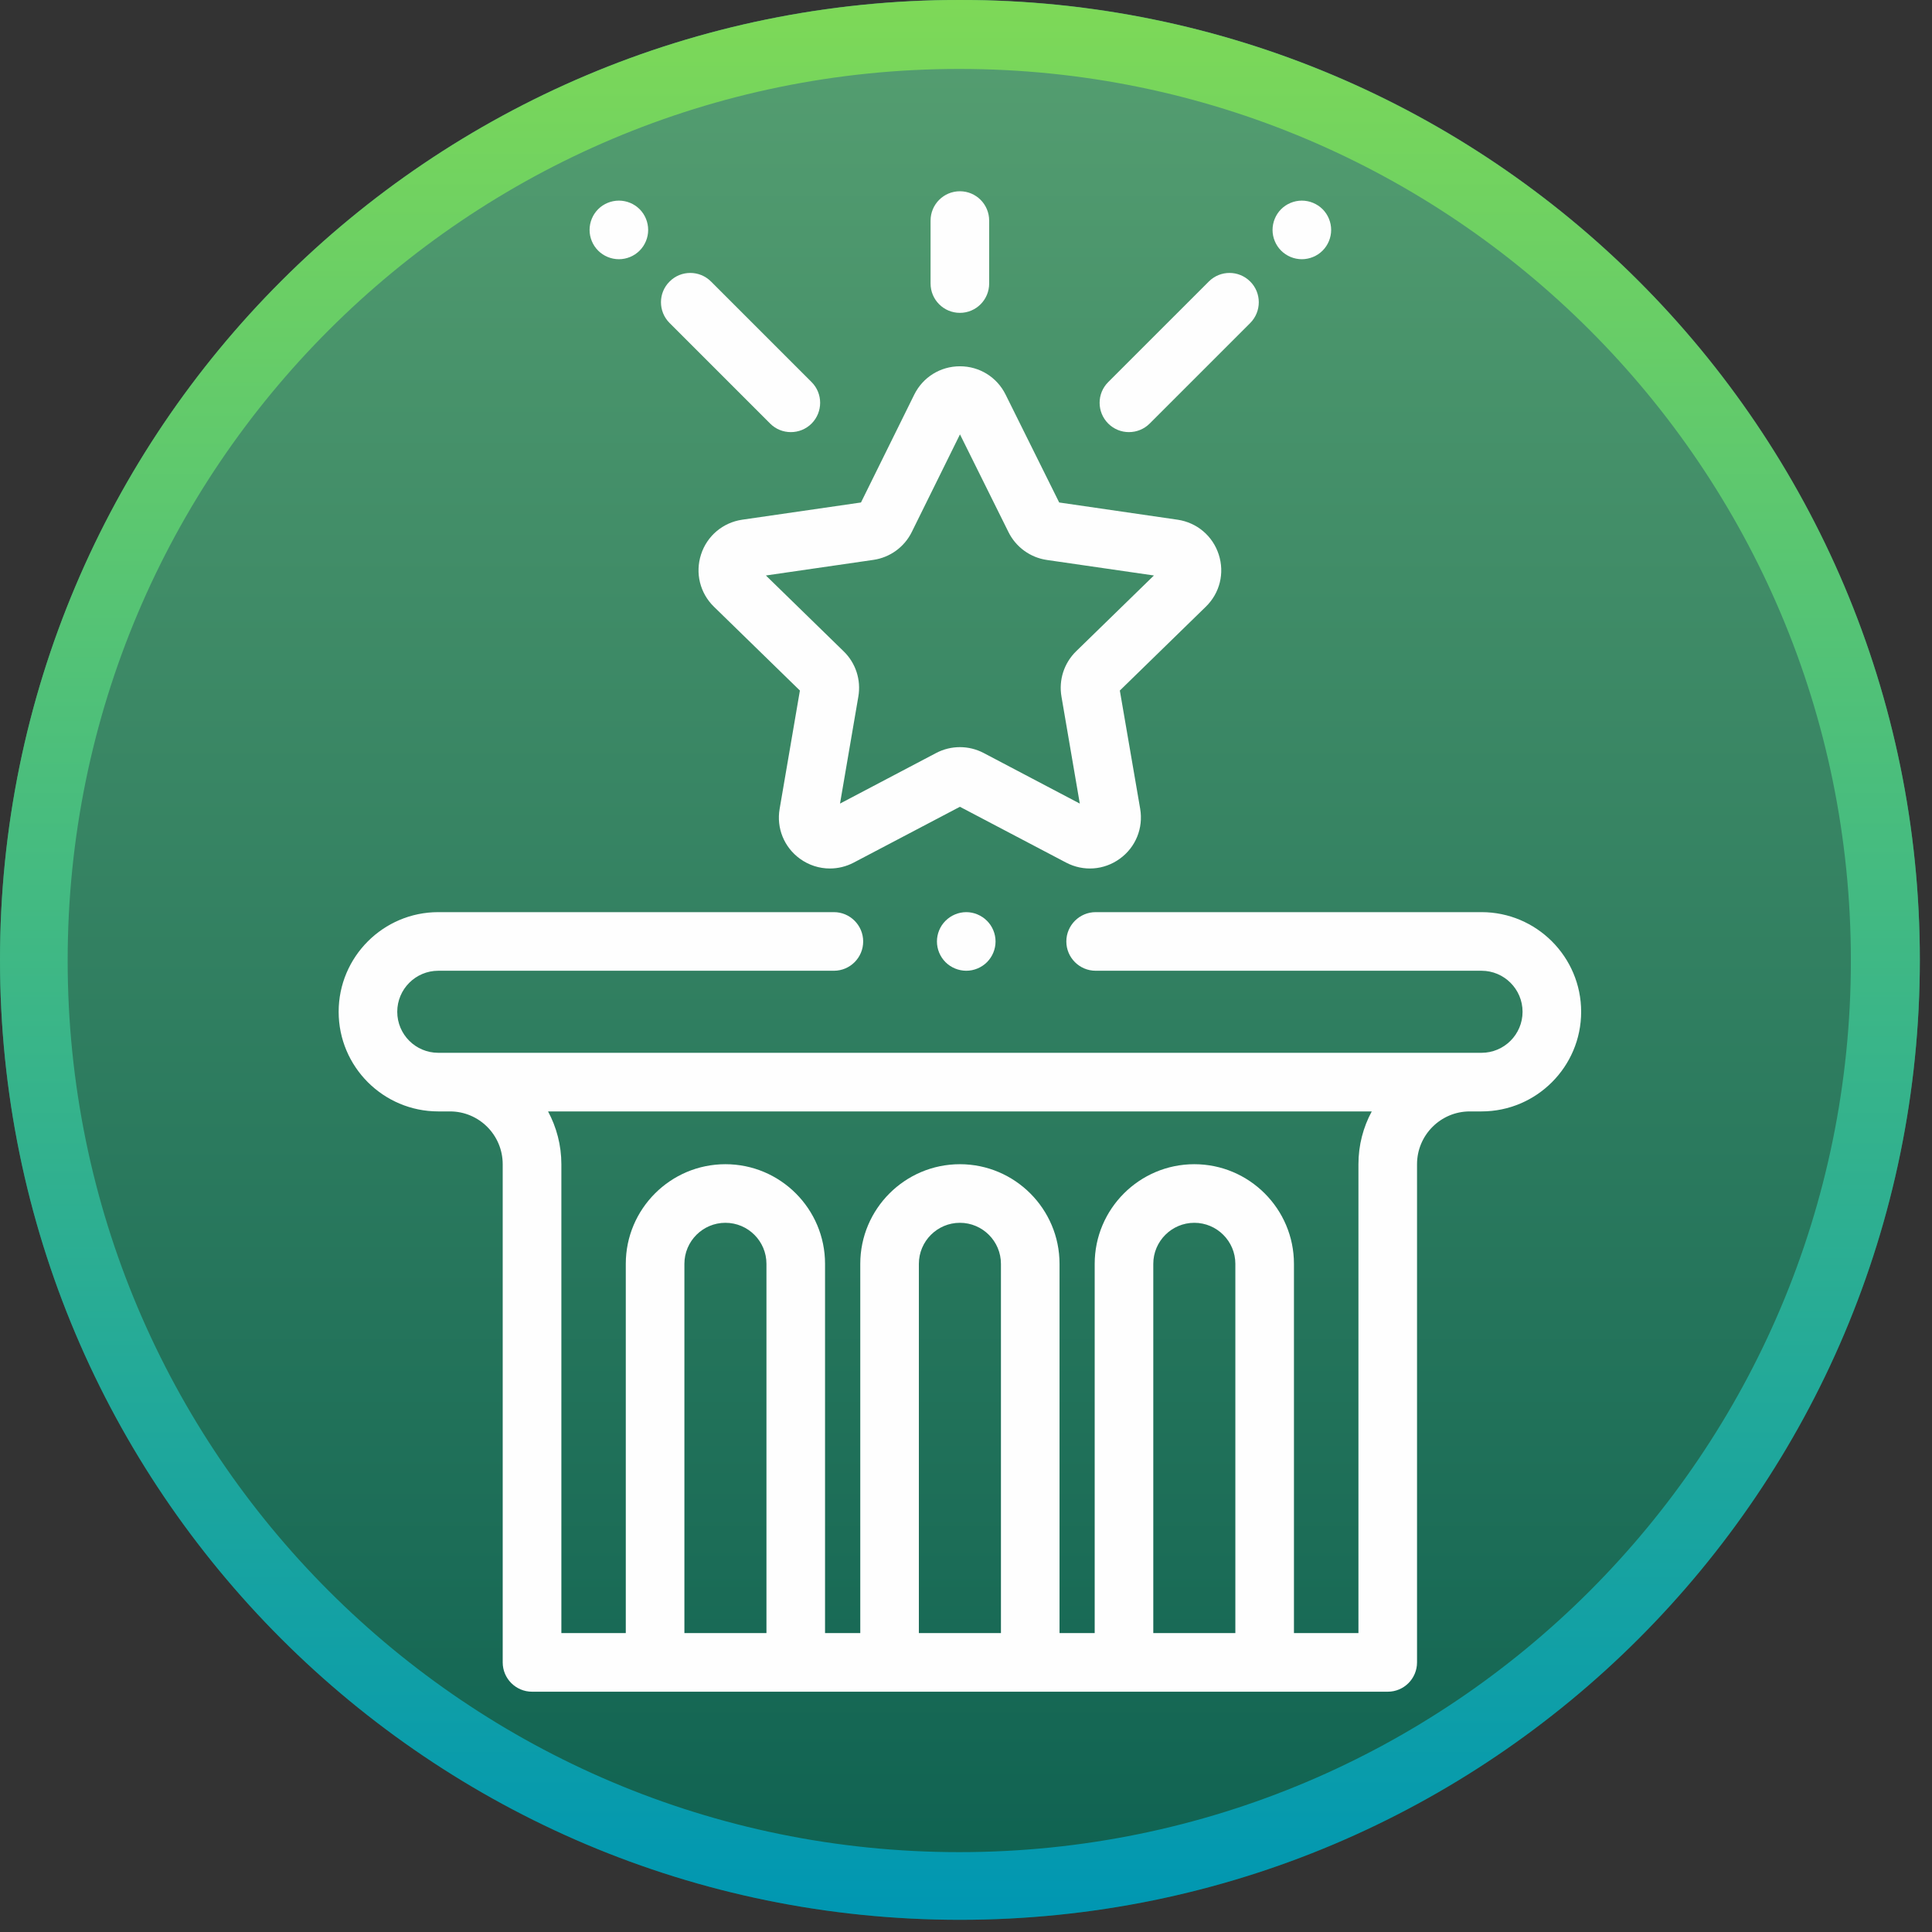
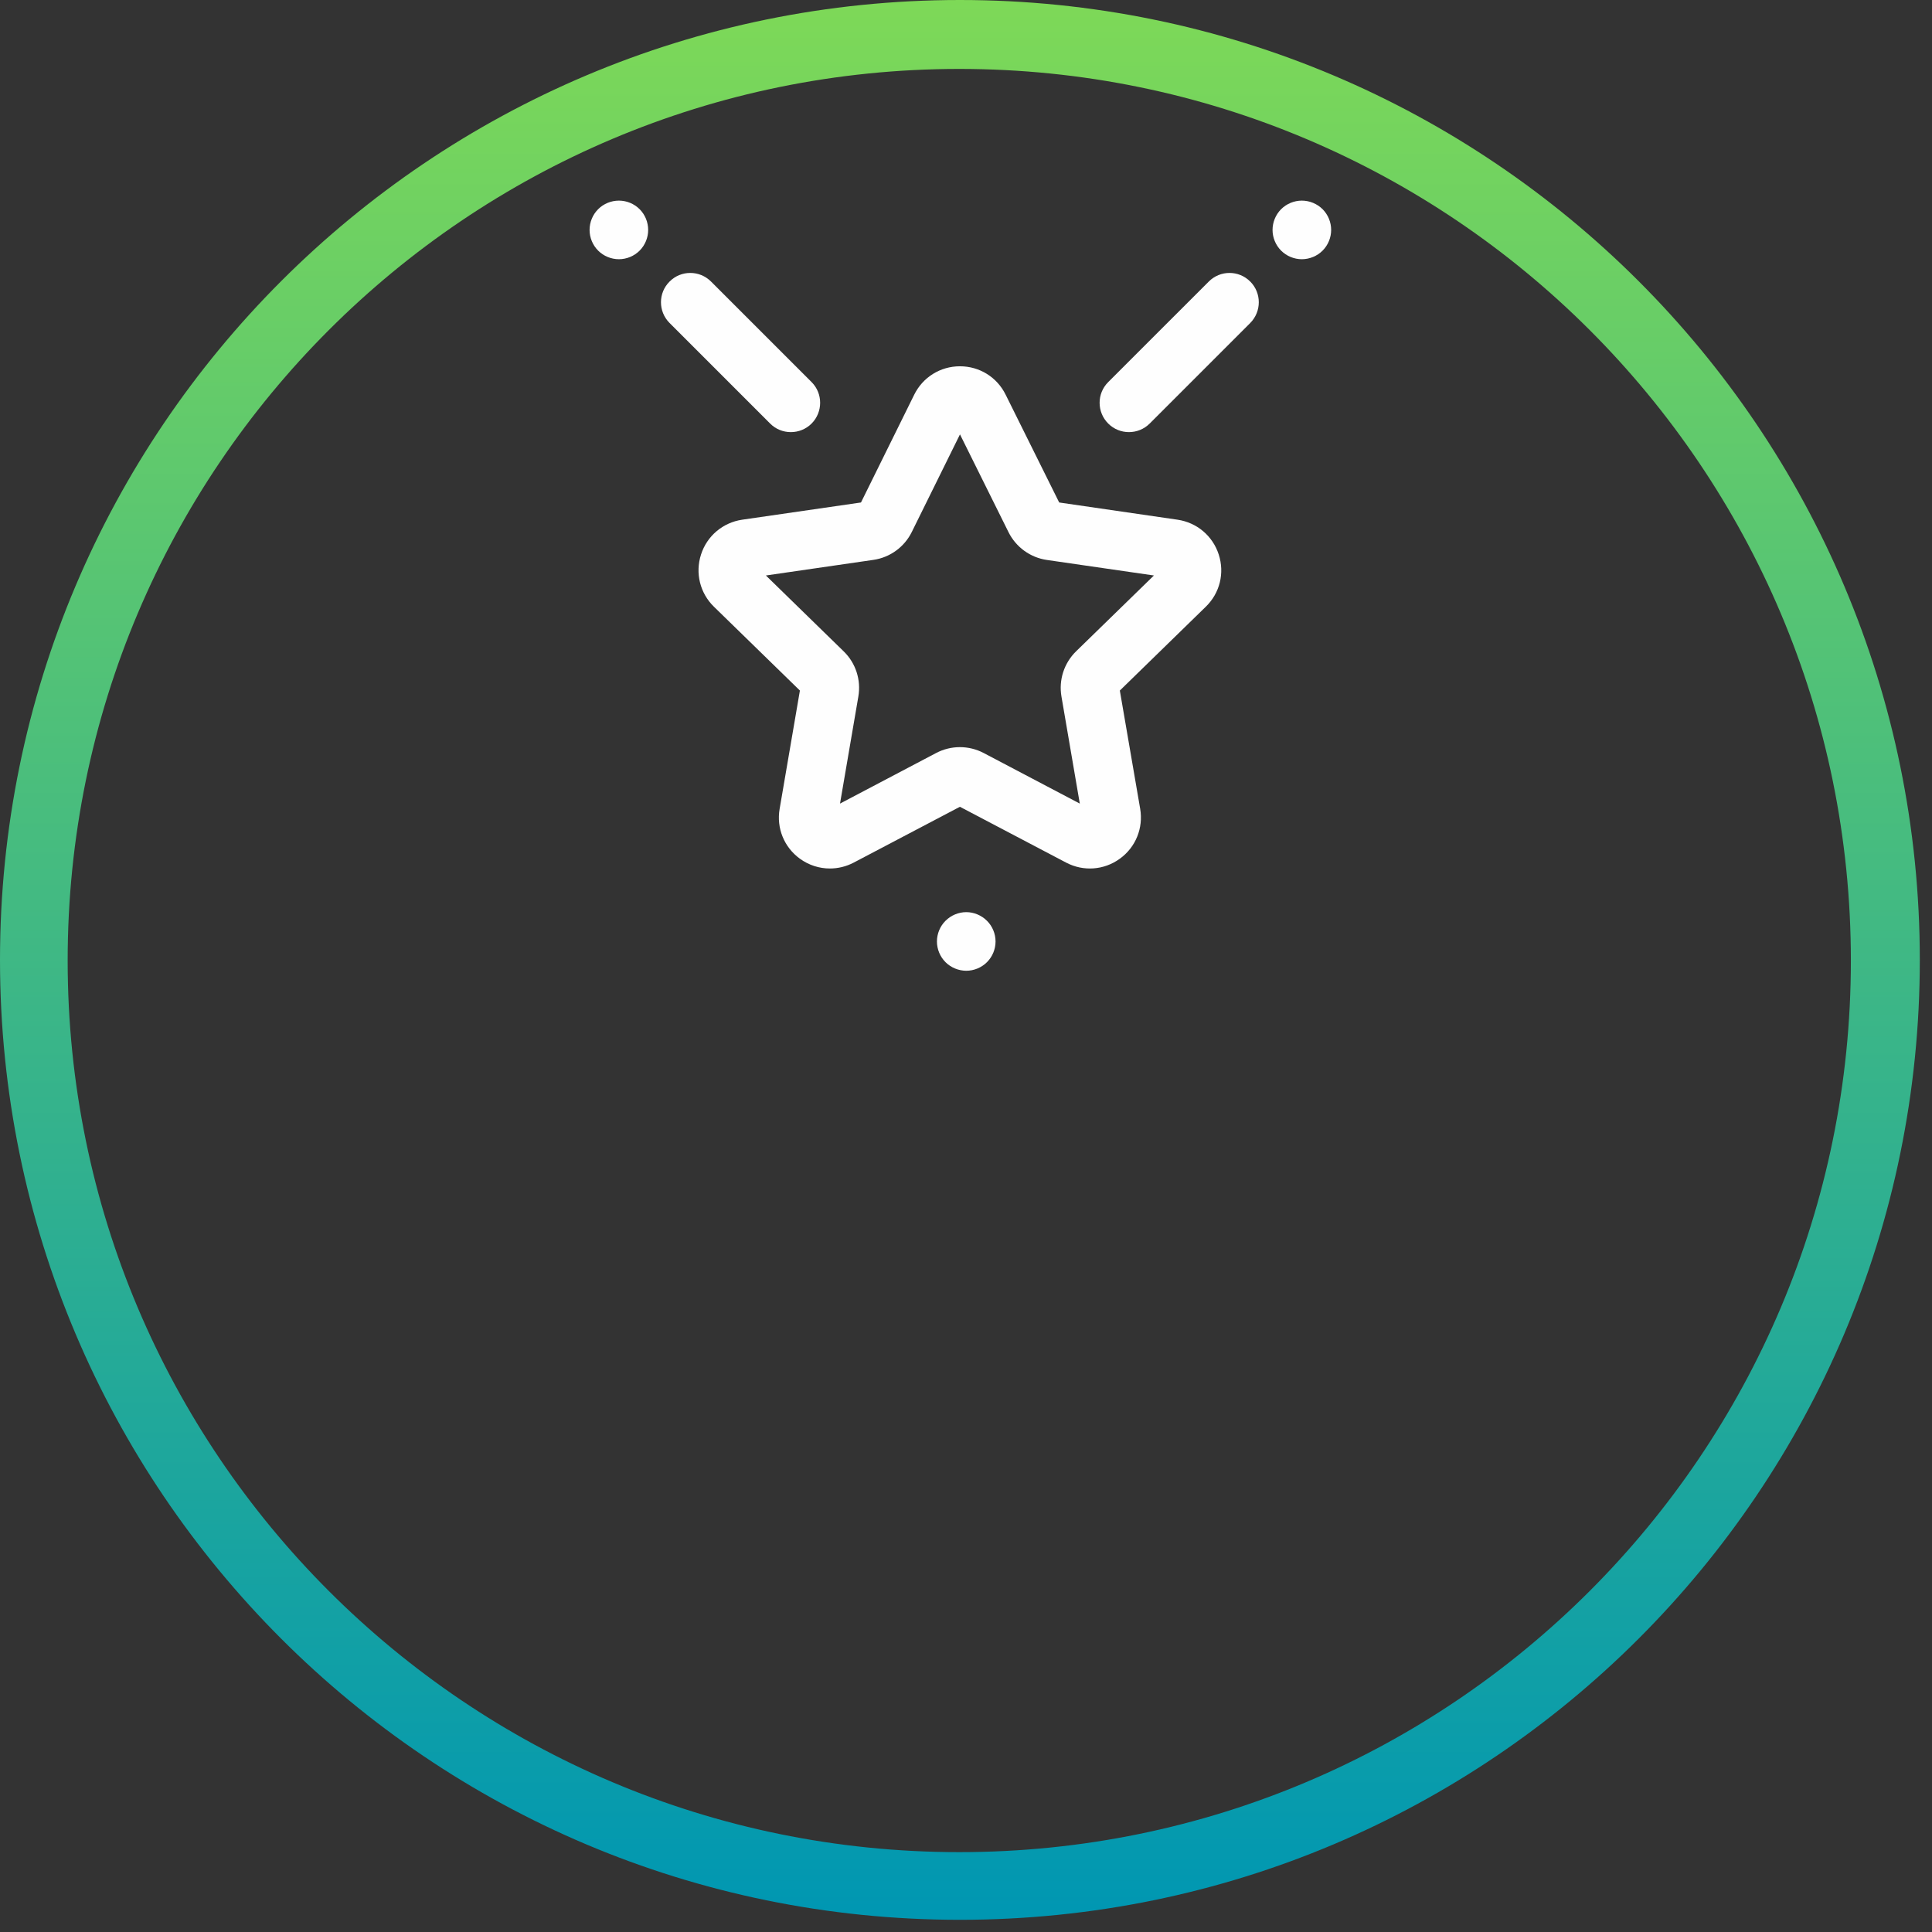
<svg xmlns="http://www.w3.org/2000/svg" width="142" zoomAndPan="magnify" viewBox="0 0 106.5 106.5" height="142" preserveAspectRatio="xMidYMid meet" version="1.0">
  <rect x="0" y="0" width="106.5" height="106.5" fill="#333333" stroke="none" />
  <defs>
    <clipPath id="11b98d74f5">
-       <path d="M 0 0 L 105.832 0 L 105.832 105.828 L 0 105.828 Z M 0 0 " clip-rule="nonzero" />
-     </clipPath>
+       </clipPath>
    <clipPath id="4832dc5434">
-       <path d="M 0 52.91 C 0 82.137 23.691 105.828 52.918 105.828 C 82.141 105.828 105.832 82.137 105.832 52.91 C 105.832 23.684 82.141 -0.008 52.918 -0.008 C 23.691 -0.008 0 23.684 0 52.91 Z M 0 52.91 " clip-rule="nonzero" />
-     </clipPath>
+       </clipPath>
    <clipPath id="7a37923215">
      <path d="M 0 0 L 105.832 0 L 105.832 105.828 L 0 105.828 Z M 0 0 " clip-rule="nonzero" />
    </clipPath>
    <clipPath id="e6d4dc3bd4">
      <path d="M 0 52.91 C 0 82.137 23.691 105.828 52.918 105.828 C 82.141 105.828 105.832 82.137 105.832 52.91 C 105.832 23.684 82.141 -0.008 52.918 -0.008 C 23.691 -0.008 0 23.684 0 52.91 Z M 0 52.91 " clip-rule="nonzero" />
    </clipPath>
    <linearGradient x1="0" gradientTransform="matrix(0, -0.413, 0.413, 0, 0, 105.827)" y1="128" x2="255.985" gradientUnits="userSpaceOnUse" y2="128" id="a8645681fe">
      <stop stop-opacity="1" stop-color="rgb(5.489%, 38.039%, 31.76%)" offset="0" />
      <stop stop-opacity="1" stop-color="rgb(5.598%, 38.133%, 31.808%)" offset="0.008" />
      <stop stop-opacity="1" stop-color="rgb(5.82%, 38.324%, 31.906%)" offset="0.016" />
      <stop stop-opacity="1" stop-color="rgb(6.041%, 38.513%, 32.004%)" offset="0.023" />
      <stop stop-opacity="1" stop-color="rgb(6.261%, 38.704%, 32.101%)" offset="0.031" />
      <stop stop-opacity="1" stop-color="rgb(6.482%, 38.893%, 32.201%)" offset="0.039" />
      <stop stop-opacity="1" stop-color="rgb(6.702%, 39.084%, 32.298%)" offset="0.047" />
      <stop stop-opacity="1" stop-color="rgb(6.923%, 39.273%, 32.396%)" offset="0.055" />
      <stop stop-opacity="1" stop-color="rgb(7.143%, 39.464%, 32.494%)" offset="0.062" />
      <stop stop-opacity="1" stop-color="rgb(7.364%, 39.653%, 32.593%)" offset="0.07" />
      <stop stop-opacity="1" stop-color="rgb(7.585%, 39.844%, 32.69%)" offset="0.078" />
      <stop stop-opacity="1" stop-color="rgb(7.805%, 40.033%, 32.788%)" offset="0.086" />
      <stop stop-opacity="1" stop-color="rgb(8.026%, 40.222%, 32.887%)" offset="0.094" />
      <stop stop-opacity="1" stop-color="rgb(8.246%, 40.413%, 32.985%)" offset="0.102" />
      <stop stop-opacity="1" stop-color="rgb(8.467%, 40.602%, 33.083%)" offset="0.109" />
      <stop stop-opacity="1" stop-color="rgb(8.688%, 40.793%, 33.18%)" offset="0.117" />
      <stop stop-opacity="1" stop-color="rgb(8.908%, 40.982%, 33.279%)" offset="0.125" />
      <stop stop-opacity="1" stop-color="rgb(9.129%, 41.173%, 33.377%)" offset="0.133" />
      <stop stop-opacity="1" stop-color="rgb(9.349%, 41.362%, 33.475%)" offset="0.141" />
      <stop stop-opacity="1" stop-color="rgb(9.57%, 41.553%, 33.572%)" offset="0.148" />
      <stop stop-opacity="1" stop-color="rgb(9.79%, 41.742%, 33.672%)" offset="0.156" />
      <stop stop-opacity="1" stop-color="rgb(10.011%, 41.933%, 33.769%)" offset="0.164" />
      <stop stop-opacity="1" stop-color="rgb(10.233%, 42.122%, 33.867%)" offset="0.172" />
      <stop stop-opacity="1" stop-color="rgb(10.452%, 42.313%, 33.965%)" offset="0.18" />
      <stop stop-opacity="1" stop-color="rgb(10.674%, 42.502%, 34.064%)" offset="0.188" />
      <stop stop-opacity="1" stop-color="rgb(10.893%, 42.691%, 34.161%)" offset="0.195" />
      <stop stop-opacity="1" stop-color="rgb(11.115%, 42.882%, 34.259%)" offset="0.203" />
      <stop stop-opacity="1" stop-color="rgb(11.336%, 43.071%, 34.357%)" offset="0.211" />
      <stop stop-opacity="1" stop-color="rgb(11.555%, 43.262%, 34.456%)" offset="0.219" />
      <stop stop-opacity="1" stop-color="rgb(11.777%, 43.451%, 34.554%)" offset="0.227" />
      <stop stop-opacity="1" stop-color="rgb(11.996%, 43.642%, 34.651%)" offset="0.234" />
      <stop stop-opacity="1" stop-color="rgb(12.218%, 43.831%, 34.749%)" offset="0.242" />
      <stop stop-opacity="1" stop-color="rgb(12.437%, 44.022%, 34.848%)" offset="0.25" />
      <stop stop-opacity="1" stop-color="rgb(12.659%, 44.211%, 34.946%)" offset="0.258" />
      <stop stop-opacity="1" stop-color="rgb(12.88%, 44.402%, 35.043%)" offset="0.266" />
      <stop stop-opacity="1" stop-color="rgb(13.1%, 44.591%, 35.141%)" offset="0.273" />
      <stop stop-opacity="1" stop-color="rgb(13.321%, 44.78%, 35.24%)" offset="0.281" />
      <stop stop-opacity="1" stop-color="rgb(13.541%, 44.971%, 35.338%)" offset="0.289" />
      <stop stop-opacity="1" stop-color="rgb(13.762%, 45.16%, 35.435%)" offset="0.297" />
      <stop stop-opacity="1" stop-color="rgb(13.982%, 45.351%, 35.533%)" offset="0.305" />
      <stop stop-opacity="1" stop-color="rgb(14.203%, 45.54%, 35.632%)" offset="0.312" />
      <stop stop-opacity="1" stop-color="rgb(14.424%, 45.731%, 35.73%)" offset="0.32" />
      <stop stop-opacity="1" stop-color="rgb(14.644%, 45.92%, 35.828%)" offset="0.328" />
      <stop stop-opacity="1" stop-color="rgb(14.865%, 46.111%, 35.925%)" offset="0.336" />
      <stop stop-opacity="1" stop-color="rgb(15.085%, 46.3%, 36.024%)" offset="0.344" />
      <stop stop-opacity="1" stop-color="rgb(15.306%, 46.49%, 36.122%)" offset="0.352" />
      <stop stop-opacity="1" stop-color="rgb(15.527%, 46.68%, 36.22%)" offset="0.359" />
      <stop stop-opacity="1" stop-color="rgb(15.747%, 46.87%, 36.317%)" offset="0.367" />
      <stop stop-opacity="1" stop-color="rgb(15.968%, 47.06%, 36.417%)" offset="0.375" />
      <stop stop-opacity="1" stop-color="rgb(16.188%, 47.249%, 36.514%)" offset="0.383" />
      <stop stop-opacity="1" stop-color="rgb(16.409%, 47.44%, 36.612%)" offset="0.391" />
      <stop stop-opacity="1" stop-color="rgb(16.629%, 47.629%, 36.71%)" offset="0.398" />
      <stop stop-opacity="1" stop-color="rgb(16.85%, 47.82%, 36.809%)" offset="0.406" />
      <stop stop-opacity="1" stop-color="rgb(17.072%, 48.009%, 36.906%)" offset="0.414" />
      <stop stop-opacity="1" stop-color="rgb(17.291%, 48.199%, 37.004%)" offset="0.422" />
      <stop stop-opacity="1" stop-color="rgb(17.513%, 48.389%, 37.102%)" offset="0.43" />
      <stop stop-opacity="1" stop-color="rgb(17.732%, 48.579%, 37.201%)" offset="0.438" />
      <stop stop-opacity="1" stop-color="rgb(17.953%, 48.769%, 37.299%)" offset="0.445" />
      <stop stop-opacity="1" stop-color="rgb(18.173%, 48.959%, 37.396%)" offset="0.453" />
      <stop stop-opacity="1" stop-color="rgb(18.394%, 49.149%, 37.494%)" offset="0.461" />
      <stop stop-opacity="1" stop-color="rgb(18.616%, 49.339%, 37.593%)" offset="0.469" />
      <stop stop-opacity="1" stop-color="rgb(18.835%, 49.529%, 37.691%)" offset="0.477" />
      <stop stop-opacity="1" stop-color="rgb(19.057%, 49.718%, 37.788%)" offset="0.484" />
      <stop stop-opacity="1" stop-color="rgb(19.276%, 49.908%, 37.886%)" offset="0.492" />
      <stop stop-opacity="1" stop-color="rgb(19.498%, 50.098%, 37.985%)" offset="0.5" />
      <stop stop-opacity="1" stop-color="rgb(19.719%, 50.288%, 38.083%)" offset="0.508" />
      <stop stop-opacity="1" stop-color="rgb(19.939%, 50.478%, 38.181%)" offset="0.516" />
      <stop stop-opacity="1" stop-color="rgb(20.16%, 50.668%, 38.278%)" offset="0.523" />
      <stop stop-opacity="1" stop-color="rgb(20.38%, 50.858%, 38.377%)" offset="0.531" />
      <stop stop-opacity="1" stop-color="rgb(20.601%, 51.048%, 38.475%)" offset="0.539" />
      <stop stop-opacity="1" stop-color="rgb(20.821%, 51.237%, 38.573%)" offset="0.547" />
      <stop stop-opacity="1" stop-color="rgb(21.042%, 51.428%, 38.67%)" offset="0.555" />
      <stop stop-opacity="1" stop-color="rgb(21.263%, 51.617%, 38.77%)" offset="0.562" />
      <stop stop-opacity="1" stop-color="rgb(21.483%, 51.807%, 38.867%)" offset="0.57" />
      <stop stop-opacity="1" stop-color="rgb(21.704%, 51.997%, 38.965%)" offset="0.578" />
      <stop stop-opacity="1" stop-color="rgb(21.924%, 52.187%, 39.062%)" offset="0.586" />
      <stop stop-opacity="1" stop-color="rgb(22.145%, 52.377%, 39.162%)" offset="0.594" />
      <stop stop-opacity="1" stop-color="rgb(22.366%, 52.567%, 39.259%)" offset="0.602" />
      <stop stop-opacity="1" stop-color="rgb(22.586%, 52.757%, 39.357%)" offset="0.609" />
      <stop stop-opacity="1" stop-color="rgb(22.807%, 52.946%, 39.455%)" offset="0.617" />
      <stop stop-opacity="1" stop-color="rgb(23.027%, 53.137%, 39.554%)" offset="0.625" />
      <stop stop-opacity="1" stop-color="rgb(23.248%, 53.326%, 39.651%)" offset="0.633" />
      <stop stop-opacity="1" stop-color="rgb(23.468%, 53.517%, 39.749%)" offset="0.641" />
      <stop stop-opacity="1" stop-color="rgb(23.689%, 53.706%, 39.847%)" offset="0.648" />
      <stop stop-opacity="1" stop-color="rgb(23.911%, 53.897%, 39.946%)" offset="0.656" />
      <stop stop-opacity="1" stop-color="rgb(24.13%, 54.086%, 40.044%)" offset="0.664" />
      <stop stop-opacity="1" stop-color="rgb(24.352%, 54.276%, 40.141%)" offset="0.672" />
      <stop stop-opacity="1" stop-color="rgb(24.571%, 54.466%, 40.239%)" offset="0.68" />
      <stop stop-opacity="1" stop-color="rgb(24.792%, 54.655%, 40.338%)" offset="0.688" />
      <stop stop-opacity="1" stop-color="rgb(25.012%, 54.846%, 40.436%)" offset="0.695" />
      <stop stop-opacity="1" stop-color="rgb(25.233%, 55.035%, 40.533%)" offset="0.703" />
      <stop stop-opacity="1" stop-color="rgb(25.455%, 55.226%, 40.631%)" offset="0.711" />
      <stop stop-opacity="1" stop-color="rgb(25.674%, 55.415%, 40.73%)" offset="0.719" />
      <stop stop-opacity="1" stop-color="rgb(25.896%, 55.606%, 40.828%)" offset="0.727" />
      <stop stop-opacity="1" stop-color="rgb(26.115%, 55.795%, 40.926%)" offset="0.734" />
      <stop stop-opacity="1" stop-color="rgb(26.337%, 55.986%, 41.023%)" offset="0.742" />
      <stop stop-opacity="1" stop-color="rgb(26.558%, 56.175%, 41.122%)" offset="0.75" />
      <stop stop-opacity="1" stop-color="rgb(26.778%, 56.366%, 41.22%)" offset="0.758" />
      <stop stop-opacity="1" stop-color="rgb(26.999%, 56.555%, 41.318%)" offset="0.766" />
      <stop stop-opacity="1" stop-color="rgb(27.219%, 56.744%, 41.415%)" offset="0.773" />
      <stop stop-opacity="1" stop-color="rgb(27.44%, 56.935%, 41.515%)" offset="0.781" />
      <stop stop-opacity="1" stop-color="rgb(27.66%, 57.124%, 41.612%)" offset="0.789" />
      <stop stop-opacity="1" stop-color="rgb(27.881%, 57.315%, 41.71%)" offset="0.797" />
      <stop stop-opacity="1" stop-color="rgb(28.102%, 57.504%, 41.808%)" offset="0.805" />
      <stop stop-opacity="1" stop-color="rgb(28.322%, 57.695%, 41.907%)" offset="0.812" />
      <stop stop-opacity="1" stop-color="rgb(28.543%, 57.884%, 42.004%)" offset="0.82" />
      <stop stop-opacity="1" stop-color="rgb(28.763%, 58.075%, 42.102%)" offset="0.828" />
      <stop stop-opacity="1" stop-color="rgb(28.984%, 58.264%, 42.2%)" offset="0.836" />
      <stop stop-opacity="1" stop-color="rgb(29.204%, 58.455%, 42.299%)" offset="0.844" />
      <stop stop-opacity="1" stop-color="rgb(29.425%, 58.644%, 42.397%)" offset="0.852" />
      <stop stop-opacity="1" stop-color="rgb(29.646%, 58.835%, 42.494%)" offset="0.859" />
      <stop stop-opacity="1" stop-color="rgb(29.866%, 59.024%, 42.592%)" offset="0.867" />
      <stop stop-opacity="1" stop-color="rgb(30.087%, 59.213%, 42.691%)" offset="0.875" />
      <stop stop-opacity="1" stop-color="rgb(30.307%, 59.404%, 42.789%)" offset="0.883" />
      <stop stop-opacity="1" stop-color="rgb(30.528%, 59.593%, 42.886%)" offset="0.891" />
      <stop stop-opacity="1" stop-color="rgb(30.75%, 59.784%, 42.984%)" offset="0.898" />
      <stop stop-opacity="1" stop-color="rgb(30.969%, 59.973%, 43.083%)" offset="0.906" />
      <stop stop-opacity="1" stop-color="rgb(31.19%, 60.164%, 43.181%)" offset="0.914" />
      <stop stop-opacity="1" stop-color="rgb(31.41%, 60.353%, 43.279%)" offset="0.922" />
      <stop stop-opacity="1" stop-color="rgb(31.631%, 60.544%, 43.376%)" offset="0.93" />
      <stop stop-opacity="1" stop-color="rgb(31.851%, 60.733%, 43.475%)" offset="0.938" />
      <stop stop-opacity="1" stop-color="rgb(32.072%, 60.924%, 43.573%)" offset="0.945" />
      <stop stop-opacity="1" stop-color="rgb(32.294%, 61.113%, 43.671%)" offset="0.953" />
      <stop stop-opacity="1" stop-color="rgb(32.513%, 61.302%, 43.768%)" offset="0.961" />
      <stop stop-opacity="1" stop-color="rgb(32.735%, 61.493%, 43.867%)" offset="0.969" />
      <stop stop-opacity="1" stop-color="rgb(32.954%, 61.682%, 43.965%)" offset="0.977" />
      <stop stop-opacity="1" stop-color="rgb(33.176%, 61.873%, 44.063%)" offset="0.984" />
      <stop stop-opacity="1" stop-color="rgb(33.397%, 62.062%, 44.162%)" offset="0.992" />
      <stop stop-opacity="1" stop-color="rgb(33.617%, 62.253%, 44.26%)" offset="1" />
    </linearGradient>
    <clipPath id="87895a74ea">
-       <rect x="0" width="106" y="0" height="106" />
-     </clipPath>
+       </clipPath>
    <clipPath id="1c9bf4bfff">
      <path d="M 0 0 L 105.828 0 L 105.828 105.828 L 0 105.828 Z M 0 0 " clip-rule="nonzero" />
    </clipPath>
    <clipPath id="980a91a672">
      <path d="M 0 52.914 C 0 82.137 23.691 105.828 52.914 105.828 C 82.137 105.828 105.828 82.137 105.828 52.914 C 105.828 23.691 82.137 0 52.914 0 C 23.691 0 0 23.691 0 52.914 Z M 0 52.914 " clip-rule="nonzero" />
    </clipPath>
    <linearGradient x1="0" gradientTransform="matrix(2.215, 0, 0, 2.215, -0, 0)" y1="32" x2="64" gradientUnits="userSpaceOnUse" y2="32" id="a988454b0f">
      <stop stop-opacity="1" stop-color="rgb(0%, 59.219%, 69.8%)" offset="0" />
      <stop stop-opacity="1" stop-color="rgb(0.192%, 59.32%, 69.659%)" offset="0.008" />
      <stop stop-opacity="1" stop-color="rgb(0.577%, 59.521%, 69.38%)" offset="0.016" />
      <stop stop-opacity="1" stop-color="rgb(0.963%, 59.724%, 69.102%)" offset="0.023" />
      <stop stop-opacity="1" stop-color="rgb(1.349%, 59.926%, 68.823%)" offset="0.031" />
      <stop stop-opacity="1" stop-color="rgb(1.735%, 60.129%, 68.544%)" offset="0.039" />
      <stop stop-opacity="1" stop-color="rgb(2.121%, 60.33%, 68.266%)" offset="0.047" />
      <stop stop-opacity="1" stop-color="rgb(2.507%, 60.533%, 67.987%)" offset="0.055" />
      <stop stop-opacity="1" stop-color="rgb(2.893%, 60.735%, 67.708%)" offset="0.062" />
      <stop stop-opacity="1" stop-color="rgb(3.279%, 60.938%, 67.429%)" offset="0.07" />
      <stop stop-opacity="1" stop-color="rgb(3.665%, 61.139%, 67.151%)" offset="0.078" />
      <stop stop-opacity="1" stop-color="rgb(4.051%, 61.342%, 66.872%)" offset="0.086" />
      <stop stop-opacity="1" stop-color="rgb(4.437%, 61.543%, 66.592%)" offset="0.094" />
      <stop stop-opacity="1" stop-color="rgb(4.823%, 61.746%, 66.315%)" offset="0.102" />
      <stop stop-opacity="1" stop-color="rgb(5.209%, 61.948%, 66.035%)" offset="0.109" />
      <stop stop-opacity="1" stop-color="rgb(5.595%, 62.151%, 65.756%)" offset="0.117" />
      <stop stop-opacity="1" stop-color="rgb(5.981%, 62.354%, 65.479%)" offset="0.125" />
      <stop stop-opacity="1" stop-color="rgb(6.367%, 62.555%, 65.199%)" offset="0.133" />
      <stop stop-opacity="1" stop-color="rgb(6.754%, 62.758%, 64.92%)" offset="0.141" />
      <stop stop-opacity="1" stop-color="rgb(7.14%, 62.959%, 64.642%)" offset="0.148" />
      <stop stop-opacity="1" stop-color="rgb(7.526%, 63.162%, 64.363%)" offset="0.156" />
      <stop stop-opacity="1" stop-color="rgb(7.912%, 63.364%, 64.084%)" offset="0.164" />
      <stop stop-opacity="1" stop-color="rgb(8.298%, 63.567%, 63.806%)" offset="0.172" />
      <stop stop-opacity="1" stop-color="rgb(8.684%, 63.768%, 63.527%)" offset="0.18" />
      <stop stop-opacity="1" stop-color="rgb(9.07%, 63.971%, 63.248%)" offset="0.188" />
      <stop stop-opacity="1" stop-color="rgb(9.456%, 64.172%, 62.97%)" offset="0.195" />
      <stop stop-opacity="1" stop-color="rgb(9.842%, 64.375%, 62.691%)" offset="0.203" />
      <stop stop-opacity="1" stop-color="rgb(10.228%, 64.577%, 62.411%)" offset="0.211" />
      <stop stop-opacity="1" stop-color="rgb(10.614%, 64.78%, 62.134%)" offset="0.219" />
      <stop stop-opacity="1" stop-color="rgb(11%, 64.981%, 61.855%)" offset="0.227" />
      <stop stop-opacity="1" stop-color="rgb(11.386%, 65.184%, 61.575%)" offset="0.234" />
      <stop stop-opacity="1" stop-color="rgb(11.772%, 65.385%, 61.296%)" offset="0.242" />
      <stop stop-opacity="1" stop-color="rgb(12.158%, 65.588%, 61.018%)" offset="0.25" />
      <stop stop-opacity="1" stop-color="rgb(12.544%, 65.79%, 60.739%)" offset="0.258" />
      <stop stop-opacity="1" stop-color="rgb(12.93%, 65.993%, 60.46%)" offset="0.266" />
      <stop stop-opacity="1" stop-color="rgb(13.316%, 66.194%, 60.182%)" offset="0.273" />
      <stop stop-opacity="1" stop-color="rgb(13.702%, 66.397%, 59.903%)" offset="0.281" />
      <stop stop-opacity="1" stop-color="rgb(14.088%, 66.599%, 59.624%)" offset="0.289" />
      <stop stop-opacity="1" stop-color="rgb(14.474%, 66.801%, 59.346%)" offset="0.297" />
      <stop stop-opacity="1" stop-color="rgb(14.861%, 67.003%, 59.067%)" offset="0.305" />
      <stop stop-opacity="1" stop-color="rgb(15.247%, 67.206%, 58.788%)" offset="0.312" />
      <stop stop-opacity="1" stop-color="rgb(15.633%, 67.407%, 58.51%)" offset="0.32" />
      <stop stop-opacity="1" stop-color="rgb(16.019%, 67.61%, 58.231%)" offset="0.328" />
      <stop stop-opacity="1" stop-color="rgb(16.405%, 67.812%, 57.951%)" offset="0.336" />
      <stop stop-opacity="1" stop-color="rgb(16.791%, 68.015%, 57.674%)" offset="0.344" />
      <stop stop-opacity="1" stop-color="rgb(17.177%, 68.216%, 57.394%)" offset="0.352" />
      <stop stop-opacity="1" stop-color="rgb(17.563%, 68.419%, 57.115%)" offset="0.359" />
      <stop stop-opacity="1" stop-color="rgb(17.949%, 68.62%, 56.837%)" offset="0.367" />
      <stop stop-opacity="1" stop-color="rgb(18.335%, 68.823%, 56.558%)" offset="0.375" />
      <stop stop-opacity="1" stop-color="rgb(18.721%, 69.025%, 56.279%)" offset="0.383" />
      <stop stop-opacity="1" stop-color="rgb(19.106%, 69.228%, 56.001%)" offset="0.391" />
      <stop stop-opacity="1" stop-color="rgb(19.492%, 69.429%, 55.722%)" offset="0.398" />
      <stop stop-opacity="1" stop-color="rgb(19.878%, 69.632%, 55.443%)" offset="0.406" />
      <stop stop-opacity="1" stop-color="rgb(20.264%, 69.833%, 55.165%)" offset="0.414" />
      <stop stop-opacity="1" stop-color="rgb(20.65%, 70.036%, 54.886%)" offset="0.422" />
      <stop stop-opacity="1" stop-color="rgb(21.036%, 70.238%, 54.607%)" offset="0.43" />
      <stop stop-opacity="1" stop-color="rgb(21.422%, 70.441%, 54.327%)" offset="0.438" />
      <stop stop-opacity="1" stop-color="rgb(21.808%, 70.642%, 54.05%)" offset="0.445" />
      <stop stop-opacity="1" stop-color="rgb(22.194%, 70.845%, 53.77%)" offset="0.453" />
      <stop stop-opacity="1" stop-color="rgb(22.58%, 71.046%, 53.491%)" offset="0.461" />
      <stop stop-opacity="1" stop-color="rgb(22.966%, 71.249%, 53.214%)" offset="0.469" />
      <stop stop-opacity="1" stop-color="rgb(23.352%, 71.451%, 52.934%)" offset="0.477" />
      <stop stop-opacity="1" stop-color="rgb(23.738%, 71.654%, 52.655%)" offset="0.484" />
      <stop stop-opacity="1" stop-color="rgb(24.124%, 71.855%, 52.377%)" offset="0.492" />
      <stop stop-opacity="1" stop-color="rgb(24.51%, 72.058%, 52.098%)" offset="0.5" />
      <stop stop-opacity="1" stop-color="rgb(24.896%, 72.26%, 51.819%)" offset="0.508" />
      <stop stop-opacity="1" stop-color="rgb(25.282%, 72.462%, 51.541%)" offset="0.516" />
      <stop stop-opacity="1" stop-color="rgb(25.668%, 72.664%, 51.262%)" offset="0.523" />
      <stop stop-opacity="1" stop-color="rgb(26.054%, 72.867%, 50.983%)" offset="0.531" />
      <stop stop-opacity="1" stop-color="rgb(26.44%, 73.068%, 50.705%)" offset="0.539" />
      <stop stop-opacity="1" stop-color="rgb(26.826%, 73.271%, 50.426%)" offset="0.547" />
      <stop stop-opacity="1" stop-color="rgb(27.213%, 73.473%, 50.146%)" offset="0.555" />
      <stop stop-opacity="1" stop-color="rgb(27.599%, 73.676%, 49.869%)" offset="0.562" />
      <stop stop-opacity="1" stop-color="rgb(27.985%, 73.877%, 49.59%)" offset="0.57" />
      <stop stop-opacity="1" stop-color="rgb(28.371%, 74.08%, 49.31%)" offset="0.578" />
      <stop stop-opacity="1" stop-color="rgb(28.757%, 74.281%, 49.033%)" offset="0.586" />
      <stop stop-opacity="1" stop-color="rgb(29.143%, 74.484%, 48.753%)" offset="0.594" />
      <stop stop-opacity="1" stop-color="rgb(29.529%, 74.686%, 48.474%)" offset="0.602" />
      <stop stop-opacity="1" stop-color="rgb(29.915%, 74.889%, 48.195%)" offset="0.609" />
      <stop stop-opacity="1" stop-color="rgb(30.301%, 75.09%, 47.917%)" offset="0.617" />
      <stop stop-opacity="1" stop-color="rgb(30.687%, 75.293%, 47.638%)" offset="0.625" />
      <stop stop-opacity="1" stop-color="rgb(31.073%, 75.494%, 47.359%)" offset="0.633" />
      <stop stop-opacity="1" stop-color="rgb(31.459%, 75.697%, 47.081%)" offset="0.641" />
      <stop stop-opacity="1" stop-color="rgb(31.845%, 75.899%, 46.802%)" offset="0.648" />
      <stop stop-opacity="1" stop-color="rgb(32.231%, 76.102%, 46.523%)" offset="0.656" />
      <stop stop-opacity="1" stop-color="rgb(32.617%, 76.303%, 46.245%)" offset="0.664" />
      <stop stop-opacity="1" stop-color="rgb(33.003%, 76.506%, 45.966%)" offset="0.672" />
      <stop stop-opacity="1" stop-color="rgb(33.389%, 76.707%, 45.686%)" offset="0.68" />
      <stop stop-opacity="1" stop-color="rgb(33.775%, 76.91%, 45.409%)" offset="0.688" />
      <stop stop-opacity="1" stop-color="rgb(34.161%, 77.112%, 45.129%)" offset="0.695" />
      <stop stop-opacity="1" stop-color="rgb(34.547%, 77.315%, 44.85%)" offset="0.703" />
      <stop stop-opacity="1" stop-color="rgb(34.933%, 77.516%, 44.572%)" offset="0.711" />
      <stop stop-opacity="1" stop-color="rgb(35.32%, 77.719%, 44.293%)" offset="0.719" />
      <stop stop-opacity="1" stop-color="rgb(35.706%, 77.921%, 44.014%)" offset="0.727" />
      <stop stop-opacity="1" stop-color="rgb(36.092%, 78.123%, 43.736%)" offset="0.734" />
      <stop stop-opacity="1" stop-color="rgb(36.478%, 78.325%, 43.457%)" offset="0.742" />
      <stop stop-opacity="1" stop-color="rgb(36.864%, 78.528%, 43.178%)" offset="0.75" />
      <stop stop-opacity="1" stop-color="rgb(37.25%, 78.729%, 42.9%)" offset="0.758" />
      <stop stop-opacity="1" stop-color="rgb(37.634%, 78.932%, 42.621%)" offset="0.766" />
      <stop stop-opacity="1" stop-color="rgb(38.02%, 79.134%, 42.342%)" offset="0.773" />
      <stop stop-opacity="1" stop-color="rgb(38.406%, 79.337%, 42.062%)" offset="0.781" />
      <stop stop-opacity="1" stop-color="rgb(38.792%, 79.538%, 41.785%)" offset="0.789" />
      <stop stop-opacity="1" stop-color="rgb(39.178%, 79.741%, 41.505%)" offset="0.797" />
      <stop stop-opacity="1" stop-color="rgb(39.565%, 79.942%, 41.226%)" offset="0.805" />
      <stop stop-opacity="1" stop-color="rgb(39.951%, 80.145%, 40.948%)" offset="0.812" />
      <stop stop-opacity="1" stop-color="rgb(40.337%, 80.348%, 40.669%)" offset="0.82" />
      <stop stop-opacity="1" stop-color="rgb(40.723%, 80.55%, 40.39%)" offset="0.828" />
      <stop stop-opacity="1" stop-color="rgb(41.109%, 80.753%, 40.112%)" offset="0.836" />
      <stop stop-opacity="1" stop-color="rgb(41.495%, 80.954%, 39.833%)" offset="0.844" />
      <stop stop-opacity="1" stop-color="rgb(41.881%, 81.157%, 39.554%)" offset="0.852" />
      <stop stop-opacity="1" stop-color="rgb(42.267%, 81.358%, 39.276%)" offset="0.859" />
      <stop stop-opacity="1" stop-color="rgb(42.653%, 81.561%, 38.997%)" offset="0.867" />
      <stop stop-opacity="1" stop-color="rgb(43.039%, 81.763%, 38.718%)" offset="0.875" />
      <stop stop-opacity="1" stop-color="rgb(43.425%, 81.966%, 38.44%)" offset="0.883" />
      <stop stop-opacity="1" stop-color="rgb(43.811%, 82.167%, 38.161%)" offset="0.891" />
      <stop stop-opacity="1" stop-color="rgb(44.197%, 82.37%, 37.881%)" offset="0.898" />
      <stop stop-opacity="1" stop-color="rgb(44.583%, 82.571%, 37.604%)" offset="0.906" />
      <stop stop-opacity="1" stop-color="rgb(44.969%, 82.774%, 37.325%)" offset="0.914" />
      <stop stop-opacity="1" stop-color="rgb(45.355%, 82.976%, 37.045%)" offset="0.922" />
      <stop stop-opacity="1" stop-color="rgb(45.741%, 83.179%, 36.768%)" offset="0.93" />
      <stop stop-opacity="1" stop-color="rgb(46.127%, 83.38%, 36.488%)" offset="0.938" />
      <stop stop-opacity="1" stop-color="rgb(46.513%, 83.583%, 36.209%)" offset="0.945" />
      <stop stop-opacity="1" stop-color="rgb(46.899%, 83.784%, 35.93%)" offset="0.953" />
      <stop stop-opacity="1" stop-color="rgb(47.285%, 83.987%, 35.652%)" offset="0.961" />
      <stop stop-opacity="1" stop-color="rgb(47.672%, 84.189%, 35.373%)" offset="0.969" />
      <stop stop-opacity="1" stop-color="rgb(48.058%, 84.392%, 35.094%)" offset="0.977" />
      <stop stop-opacity="1" stop-color="rgb(48.444%, 84.593%, 34.816%)" offset="0.984" />
      <stop stop-opacity="1" stop-color="rgb(48.83%, 84.796%, 34.537%)" offset="0.992" />
      <stop stop-opacity="1" stop-color="rgb(49.216%, 84.998%, 34.258%)" offset="1" />
    </linearGradient>
    <clipPath id="cd8dfdd619">
-       <path d="M 18 50 L 88 50 L 88 93.406 L 18 93.406 Z M 18 50 " clip-rule="nonzero" />
-     </clipPath>
+       </clipPath>
    <clipPath id="f1a6524c61">
-       <path d="M 51 10.543 L 55 10.543 L 55 18 L 51 18 Z M 51 10.543 " clip-rule="nonzero" />
-     </clipPath>
+       </clipPath>
  </defs>
  <g clip-path="url(#11b98d74f5)">
    <g clip-path="url(#4832dc5434)">
      <g transform="matrix(1, 0, 0, 1, 0, -0)">
        <g clip-path="url(#87895a74ea)">
          <g clip-path="url(#7a37923215)">
            <g clip-path="url(#e6d4dc3bd4)">
              <path fill="url(#a8645681fe)" d="M 0 105.828 L 105.832 105.828 L 105.832 0 L 0 0 Z M 0 105.828 " fill-rule="nonzero" />
            </g>
          </g>
        </g>
      </g>
    </g>
  </g>
  <g clip-path="url(#1c9bf4bfff)">
    <g clip-path="url(#980a91a672)">
      <path stroke-linecap="butt" transform="matrix(0, -0.746, 0.746, 0, 0, 105.827)" fill="none" stroke-linejoin="miter" d="M 70.882 -0 C 31.736 -0 -0.001 31.737 -0.001 70.883 C -0.001 110.03 31.736 141.767 70.882 141.767 C 110.029 141.767 141.766 110.03 141.766 70.883 C 141.766 31.737 110.029 -0 70.882 -0 Z M 70.882 -0 " stroke="url(#a988454b0f)" stroke-width="10" stroke-miterlimit="4" />
    </g>
  </g>
  <g clip-path="url(#cd8dfdd619)">
    <path fill="#fefefe" d="M 81.668 50.281 L 60.398 50.281 C 59.508 50.281 58.781 51.008 58.781 51.898 C 58.781 52.789 59.508 53.512 60.398 53.512 L 81.668 53.512 C 82.914 53.512 83.93 54.527 83.93 55.773 C 83.93 57.023 82.914 58.035 81.668 58.035 L 24.16 58.035 C 22.91 58.035 21.898 57.023 21.898 55.773 C 21.898 54.527 22.91 53.512 24.16 53.512 L 45.969 53.512 C 46.859 53.512 47.582 52.789 47.582 51.898 C 47.582 51.008 46.859 50.281 45.969 50.281 L 24.16 50.281 C 21.129 50.281 18.668 52.746 18.668 55.773 C 18.668 58.805 21.129 61.266 24.16 61.266 L 24.805 61.266 C 26.41 61.266 27.711 62.57 27.711 64.176 L 27.711 91.637 C 27.711 92.531 28.438 93.254 29.328 93.254 L 76.5 93.254 C 77.391 93.254 78.113 92.531 78.113 91.637 L 78.113 64.176 C 78.113 62.57 79.418 61.266 81.02 61.266 L 81.668 61.266 C 84.695 61.266 87.16 58.805 87.16 55.773 C 87.16 52.746 84.695 50.281 81.668 50.281 Z M 42.25 90.023 L 37.727 90.023 L 37.727 69.668 C 37.727 68.422 38.742 67.406 39.988 67.406 C 41.238 67.406 42.25 68.422 42.25 69.668 Z M 55.176 90.023 L 50.652 90.023 L 50.652 69.668 C 50.652 68.422 51.668 67.406 52.914 67.406 C 54.16 67.406 55.176 68.422 55.176 69.668 Z M 68.098 90.023 L 63.574 90.023 L 63.574 69.668 C 63.574 68.422 64.59 67.406 65.836 67.406 C 67.082 67.406 68.098 68.422 68.098 69.668 Z M 74.883 64.176 L 74.883 90.023 L 71.328 90.023 L 71.328 69.668 C 71.328 66.641 68.863 64.176 65.836 64.176 C 62.809 64.176 60.344 66.641 60.344 69.668 L 60.344 90.023 L 58.406 90.023 L 58.406 69.668 C 58.406 66.641 55.941 64.176 52.914 64.176 C 49.883 64.176 47.422 66.641 47.422 69.668 L 47.422 90.023 L 45.48 90.023 L 45.48 69.668 C 45.48 66.641 43.02 64.176 39.988 64.176 C 36.961 64.176 34.496 66.641 34.496 69.668 L 34.496 90.023 L 30.945 90.023 L 30.945 64.176 C 30.945 63.125 30.676 62.133 30.211 61.266 L 75.617 61.266 C 75.148 62.133 74.883 63.125 74.883 64.176 Z M 74.883 64.176 " fill-opacity="1" fill-rule="nonzero" />
  </g>
  <path fill="#fefefe" d="M 54.406 50.758 C 54.105 50.457 53.688 50.281 53.266 50.281 C 52.836 50.281 52.422 50.457 52.121 50.758 C 51.82 51.055 51.648 51.473 51.648 51.898 C 51.648 52.324 51.82 52.738 52.121 53.039 C 52.422 53.34 52.84 53.512 53.266 53.512 C 53.688 53.512 54.105 53.34 54.406 53.039 C 54.707 52.738 54.879 52.324 54.879 51.898 C 54.879 51.473 54.707 51.055 54.406 50.758 Z M 54.406 50.758 " fill-opacity="1" fill-rule="nonzero" />
  <path fill="#fefefe" d="M 67.18 30.562 C 66.848 29.539 65.977 28.805 64.91 28.648 L 58.387 27.699 L 55.434 21.754 C 54.957 20.789 53.992 20.191 52.918 20.191 C 52.914 20.191 52.914 20.191 52.914 20.191 C 51.836 20.191 50.871 20.793 50.395 21.758 L 47.461 27.699 L 40.914 28.648 C 39.848 28.805 38.977 29.539 38.645 30.562 C 38.312 31.59 38.586 32.695 39.355 33.445 L 44.094 38.066 L 42.977 44.586 C 42.793 45.648 43.223 46.703 44.094 47.336 C 44.59 47.695 45.164 47.875 45.746 47.875 C 46.191 47.875 46.641 47.77 47.059 47.551 L 52.914 44.473 L 58.77 47.551 C 59.723 48.051 60.859 47.969 61.73 47.336 C 62.605 46.703 63.031 45.648 62.852 44.586 L 61.73 38.066 L 66.469 33.445 C 67.242 32.695 67.516 31.59 67.18 30.562 Z M 59.32 35.902 C 58.656 36.551 58.355 37.48 58.512 38.395 L 59.523 44.297 L 54.223 41.508 C 53.402 41.078 52.426 41.078 51.605 41.508 L 46.305 44.297 L 47.316 38.395 C 47.473 37.48 47.172 36.551 46.508 35.906 L 42.219 31.723 L 48.145 30.863 C 49.062 30.73 49.852 30.156 50.262 29.324 L 52.918 23.945 L 55.594 29.336 C 56.004 30.16 56.793 30.734 57.707 30.867 L 63.609 31.723 Z M 59.32 35.902 " fill-opacity="1" fill-rule="nonzero" />
  <path fill="#fefefe" d="M 68.918 15.52 C 68.285 14.887 67.266 14.887 66.633 15.52 L 61.09 21.062 C 60.457 21.691 60.457 22.715 61.09 23.348 C 61.406 23.664 61.82 23.82 62.23 23.82 C 62.645 23.82 63.059 23.664 63.375 23.348 L 68.918 17.805 C 69.547 17.172 69.547 16.148 68.918 15.52 Z M 68.918 15.52 " fill-opacity="1" fill-rule="nonzero" />
  <path fill="#fefefe" d="M 72.906 11.531 C 72.602 11.23 72.188 11.059 71.762 11.059 C 71.34 11.059 70.922 11.23 70.621 11.531 C 70.32 11.832 70.148 12.25 70.148 12.676 C 70.148 13.098 70.32 13.516 70.621 13.816 C 70.922 14.117 71.336 14.289 71.762 14.289 C 72.188 14.289 72.605 14.117 72.906 13.816 C 73.207 13.516 73.379 13.098 73.379 12.676 C 73.379 12.246 73.207 11.832 72.906 11.531 Z M 72.906 11.531 " fill-opacity="1" fill-rule="nonzero" />
  <path fill="#fefefe" d="M 35.258 11.531 C 34.957 11.23 34.543 11.059 34.117 11.059 C 33.691 11.059 33.273 11.23 32.973 11.531 C 32.672 11.832 32.5 12.246 32.5 12.676 C 32.5 13.098 32.672 13.516 32.973 13.816 C 33.273 14.117 33.691 14.289 34.117 14.289 C 34.543 14.289 34.957 14.117 35.258 13.816 C 35.559 13.516 35.73 13.098 35.73 12.676 C 35.73 12.246 35.559 11.832 35.258 11.531 Z M 35.258 11.531 " fill-opacity="1" fill-rule="nonzero" />
  <path fill="#fefefe" d="M 44.738 21.062 L 39.195 15.52 C 38.562 14.887 37.539 14.887 36.91 15.52 C 36.277 16.148 36.277 17.172 36.91 17.805 L 42.453 23.348 C 42.766 23.664 43.18 23.82 43.594 23.82 C 44.008 23.82 44.422 23.664 44.738 23.348 C 45.367 22.715 45.367 21.691 44.738 21.062 Z M 44.738 21.062 " fill-opacity="1" fill-rule="nonzero" />
  <g clip-path="url(#f1a6524c61)">
    <path fill="#fefefe" d="M 52.914 10.543 C 52.02 10.543 51.297 11.266 51.297 12.16 L 51.297 15.629 C 51.297 16.523 52.02 17.246 52.914 17.246 C 53.805 17.246 54.527 16.523 54.527 15.629 L 54.527 12.16 C 54.527 11.266 53.805 10.543 52.914 10.543 Z M 52.914 10.543 " fill-opacity="1" fill-rule="nonzero" />
  </g>
</svg>